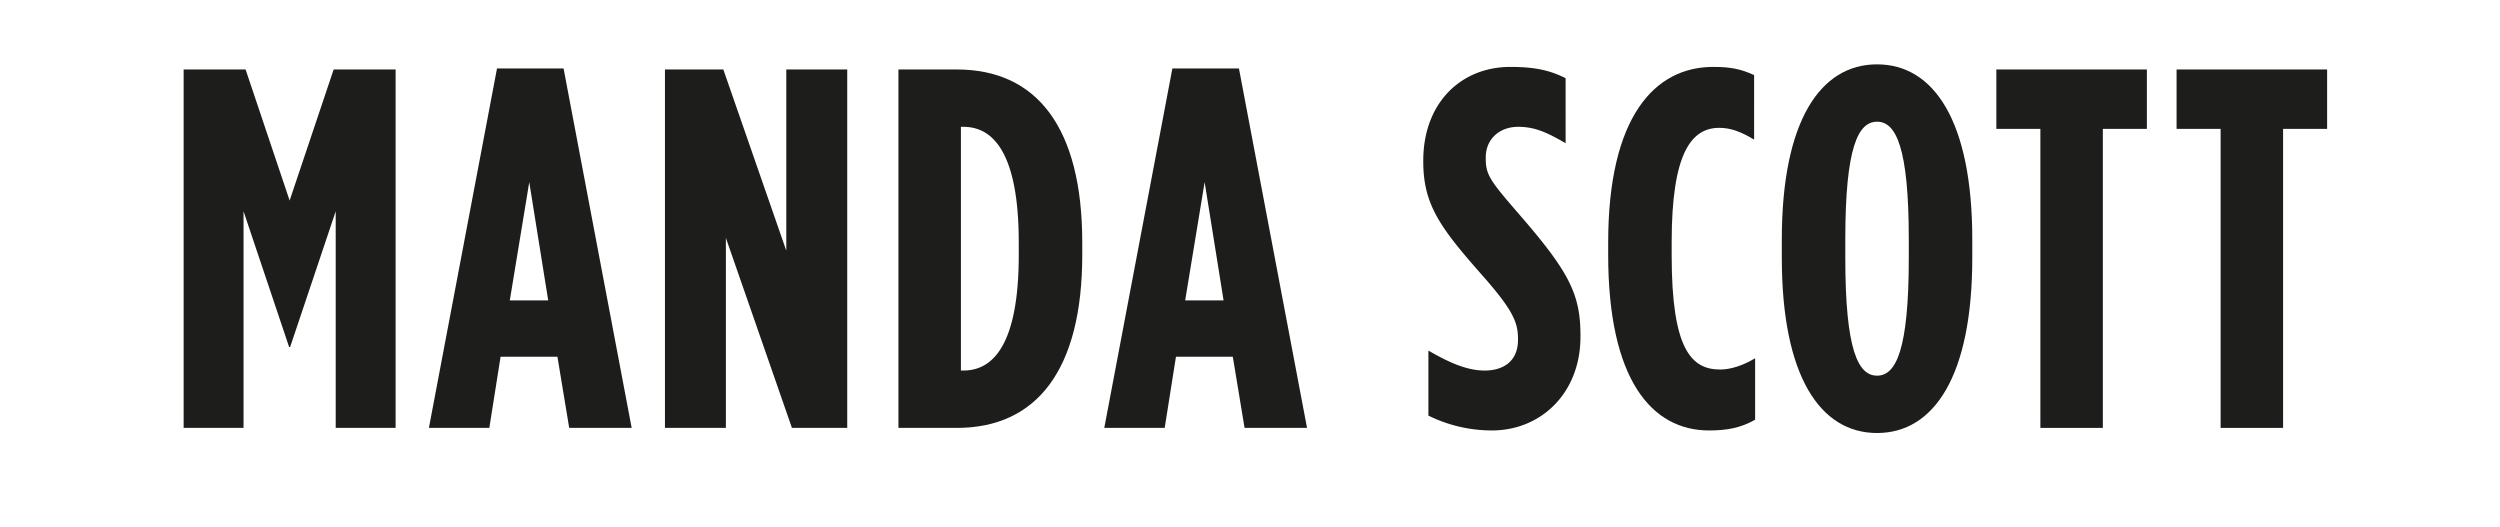
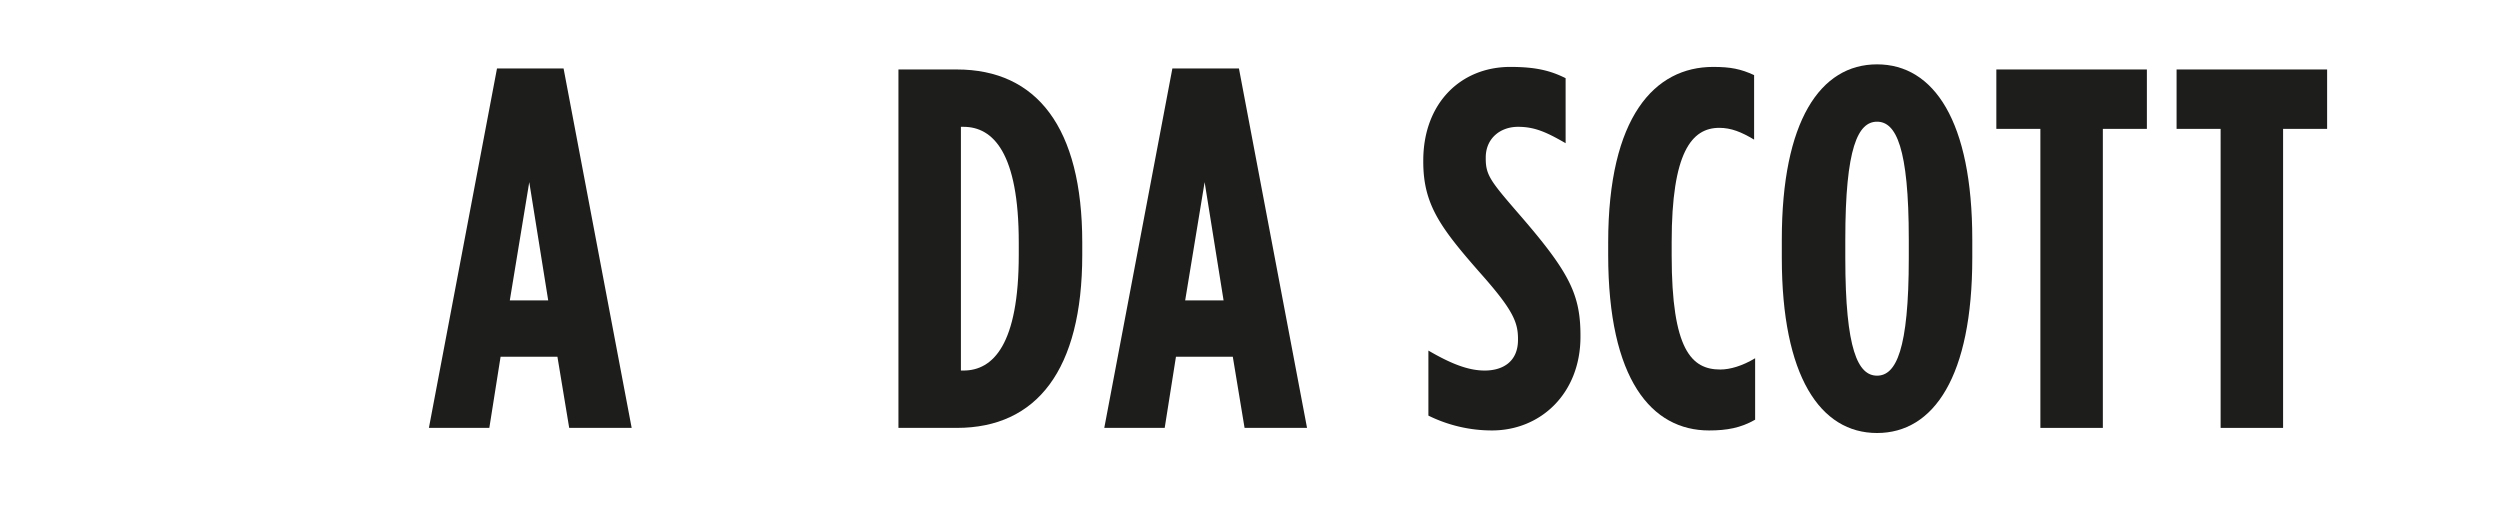
<svg xmlns="http://www.w3.org/2000/svg" id="Layer_1" data-name="Layer 1" viewBox="0 0 942.303 198.667">
  <defs>
    <style>.cls-1{fill:#1d1d1b;}</style>
  </defs>
  <title>manda-logo-2</title>
-   <path class="cls-1" d="M69.217,26.186H92.569l16.598,49.406,16.597-49.406h23.353V161.282H126.536V79.645l-17.176,51.144h-.386L91.797,79.645v81.637H69.217Z" />
  <path class="cls-1" d="M187.331,25.8h25.09l25.668,135.481h-23.546l-4.438-26.826H188.681l-4.245,26.826H161.662Zm19.3,87.426-7.141-44.581-7.334,44.581Z" />
-   <path class="cls-1" d="M250.635,26.186h22.001l23.738,68.319V26.186h22.966V161.282H298.497L273.601,89.681v71.601H250.635Z" />
  <path class="cls-1" d="M338.641,26.186h22.002c30.106,0,47.283,21.809,47.283,65.231v4.632c0,43.424-17.177,65.232-47.283,65.232h-22.002ZM363.152,139.666c11.193,0,20.843-9.843,20.843-43.617V91.417c0-33.773-9.649-43.616-20.843-43.616h-.965v91.865Z" />
  <path class="cls-1" d="M441.893,25.8H466.982l25.668,135.481H469.105l-4.438-26.826H443.244l-4.246,26.826H416.225Zm19.299,87.426-7.141-44.581-7.334,44.581Z" />
  <path class="cls-1" d="M538.392,156.65V132.139c8.299,4.825,14.86,7.527,21.229,7.527,6.755,0,12.545-3.281,12.545-11.58v-.386c0-6.176-1.931-10.808-13.124-23.545-16.019-18.142-22.58-26.826-22.58-43.23v-.387c0-21.615,14.089-35.317,32.809-35.317,9.457,0,15.054,1.351,20.844,4.246V53.977c-7.334-4.246-11.772-6.176-17.948-6.176-6.562,0-12.159,4.246-12.159,11.58v.386c0,6.369,1.93,8.685,13.124,21.615,18.527,21.422,22.58,29.721,22.58,45.16v.386c0,21.229-14.86,35.318-33.388,35.318A54.04,54.04,0,0,1,538.392,156.65Z" />
  <path class="cls-1" d="M606.158,96.049V91.417c0-47.476,17.562-66.196,39.563-66.196,6.562,0,10.422.772,15.439,3.088V52.626c-4.824-2.896-8.685-4.439-13.123-4.439-10.422,0-17.949,9.264-17.949,43.038v5.018c0,35.704,7.527,43.037,18.335,43.037,3.667,0,8.299-1.351,13.123-4.245v23.159c-5.403,3.088-10.614,4.053-17.369,4.053C622.562,162.246,606.158,143.14,606.158,96.049Z" />
  <path class="cls-1" d="M671.603,97.207V90.26c0-44.582,14.475-66.004,35.896-66.004,21.423,0,35.897,21.422,35.897,66.004v6.947c0,44.582-14.475,66.004-35.897,66.004C686.078,163.211,671.603,141.789,671.603,97.207Zm47.862,0V90.26c0-34.739-4.825-44.389-11.966-44.389s-11.966,9.649-11.966,44.389v6.947c0,34.739,4.825,44.389,11.966,44.389S719.465,131.947,719.465,97.207Z" />
  <path class="cls-1" d="M769.063,48.574H752.465V26.186h56.74v22.388H792.608v112.708H769.063Z" />
  <path class="cls-1" d="M836.998,48.574H820.4V26.186H877.14v22.388H860.543v112.708H836.998Z" />
</svg>